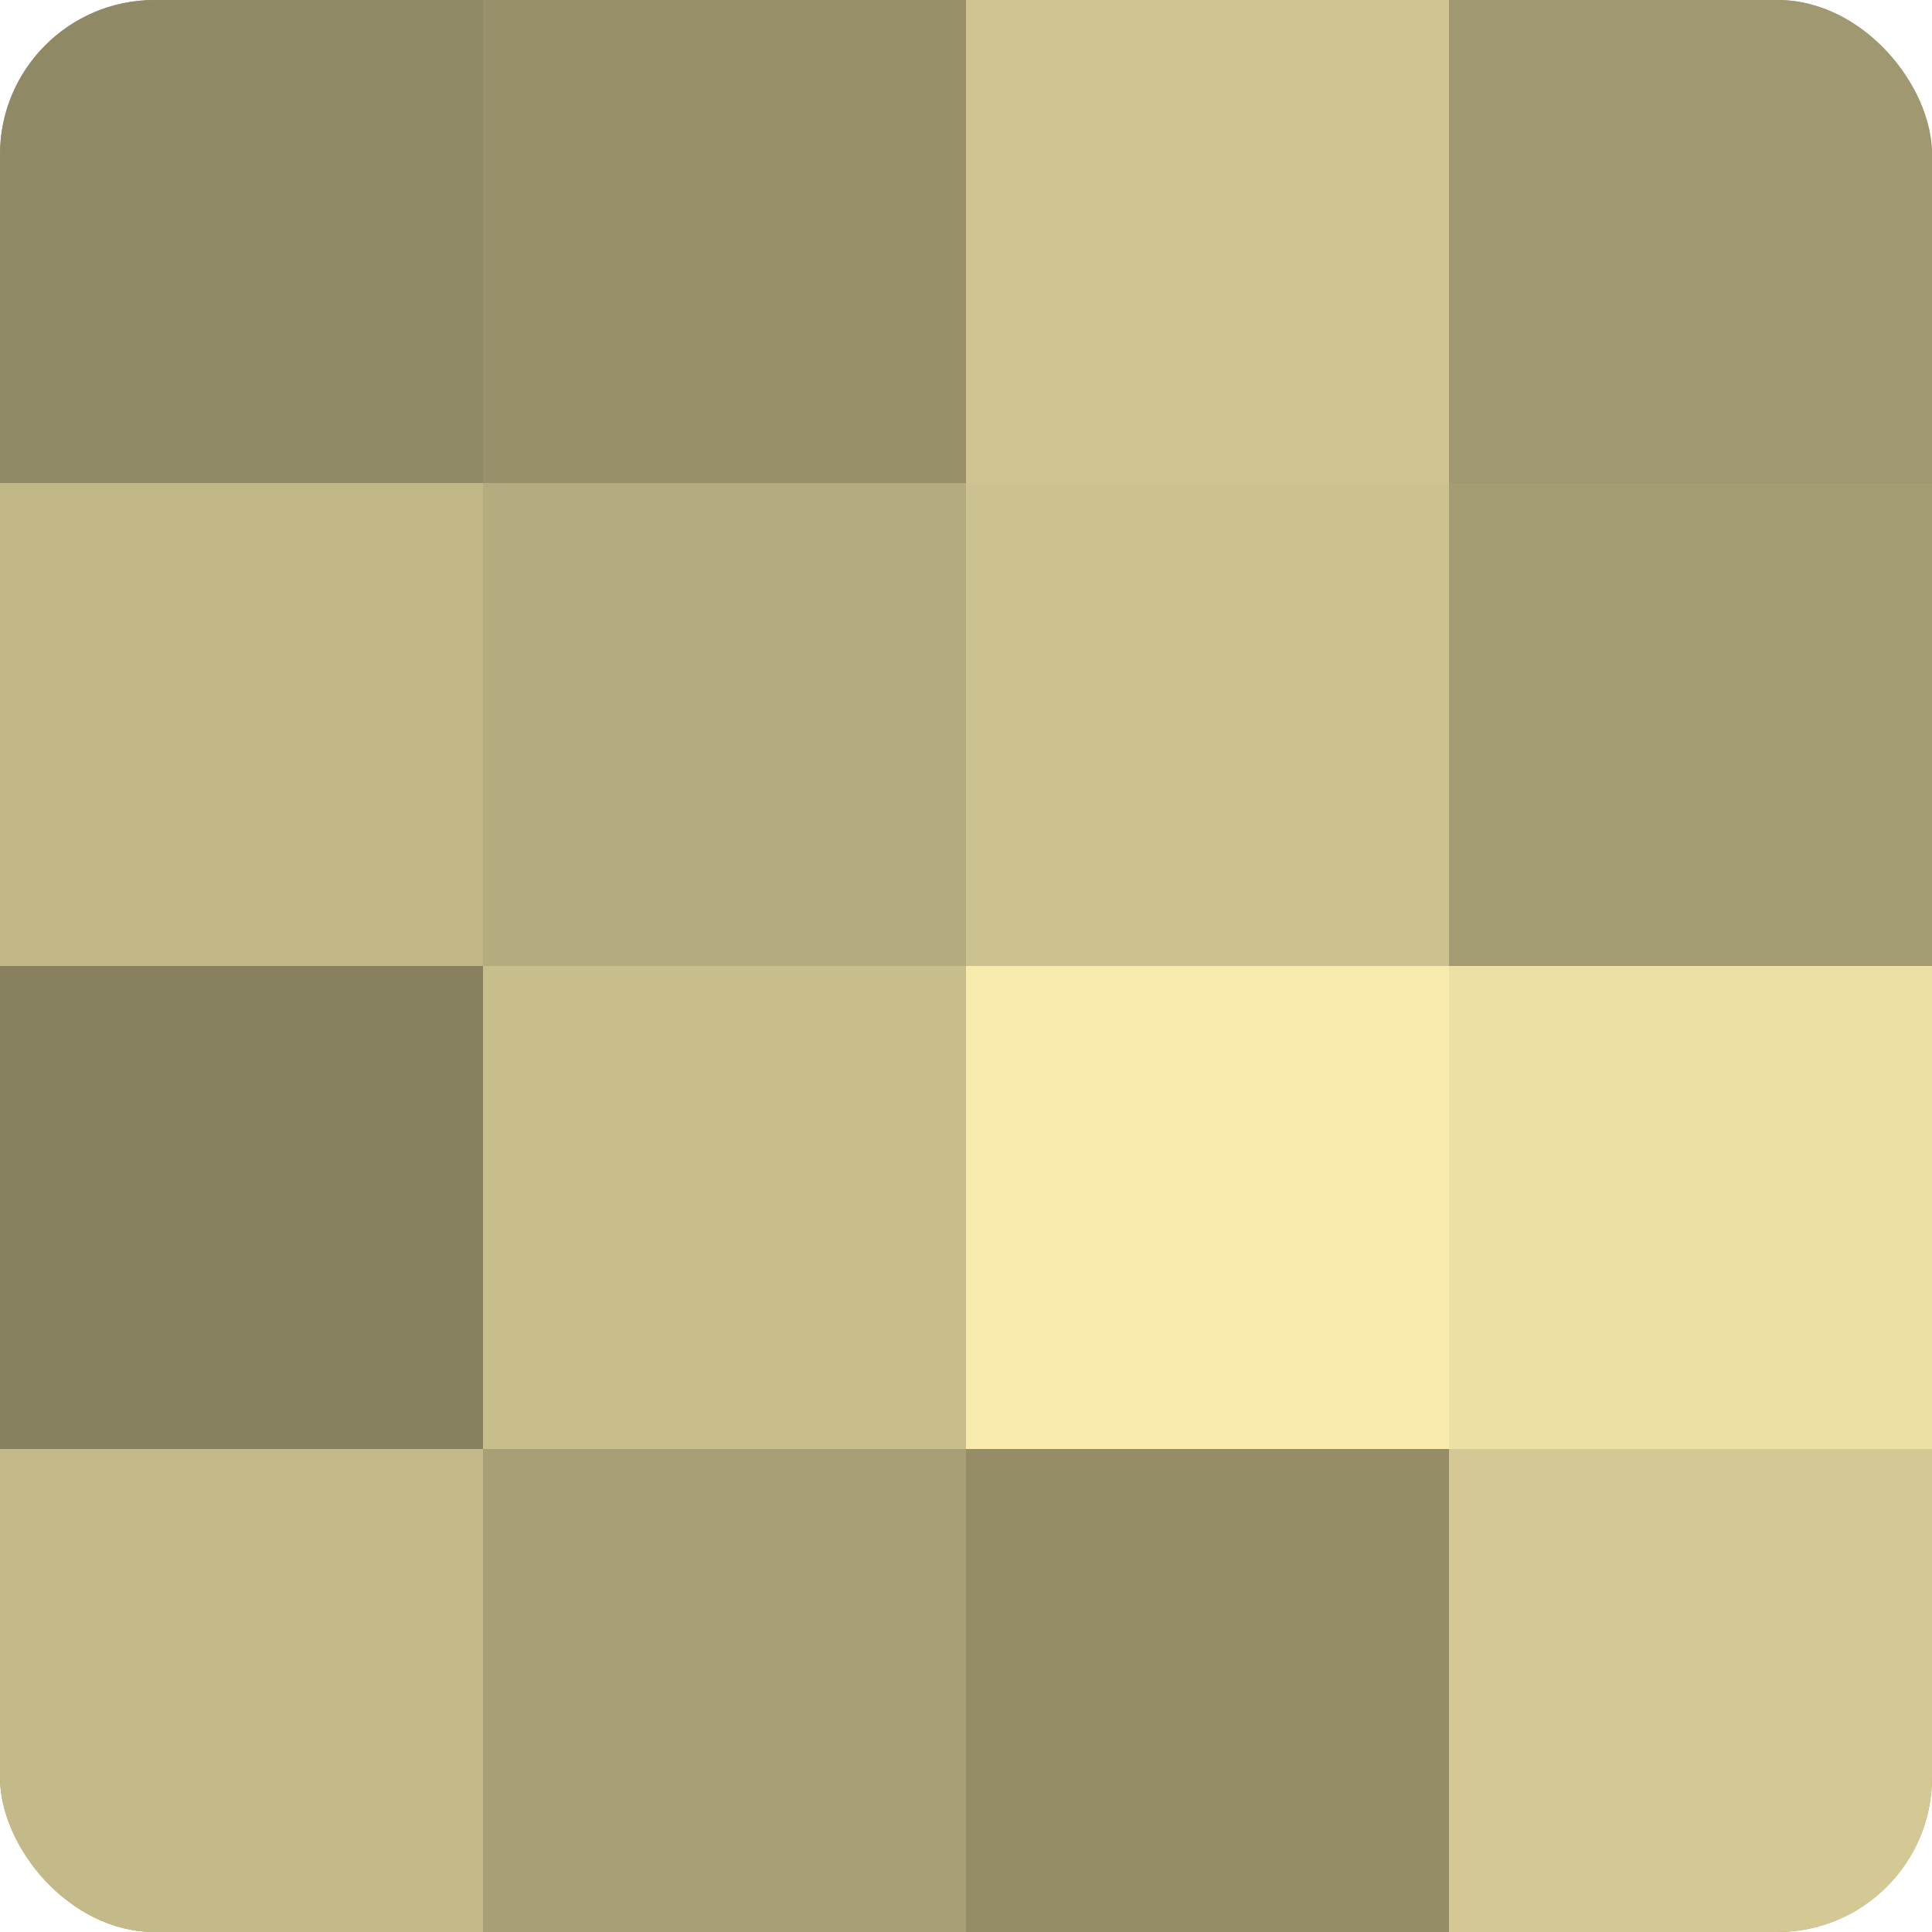
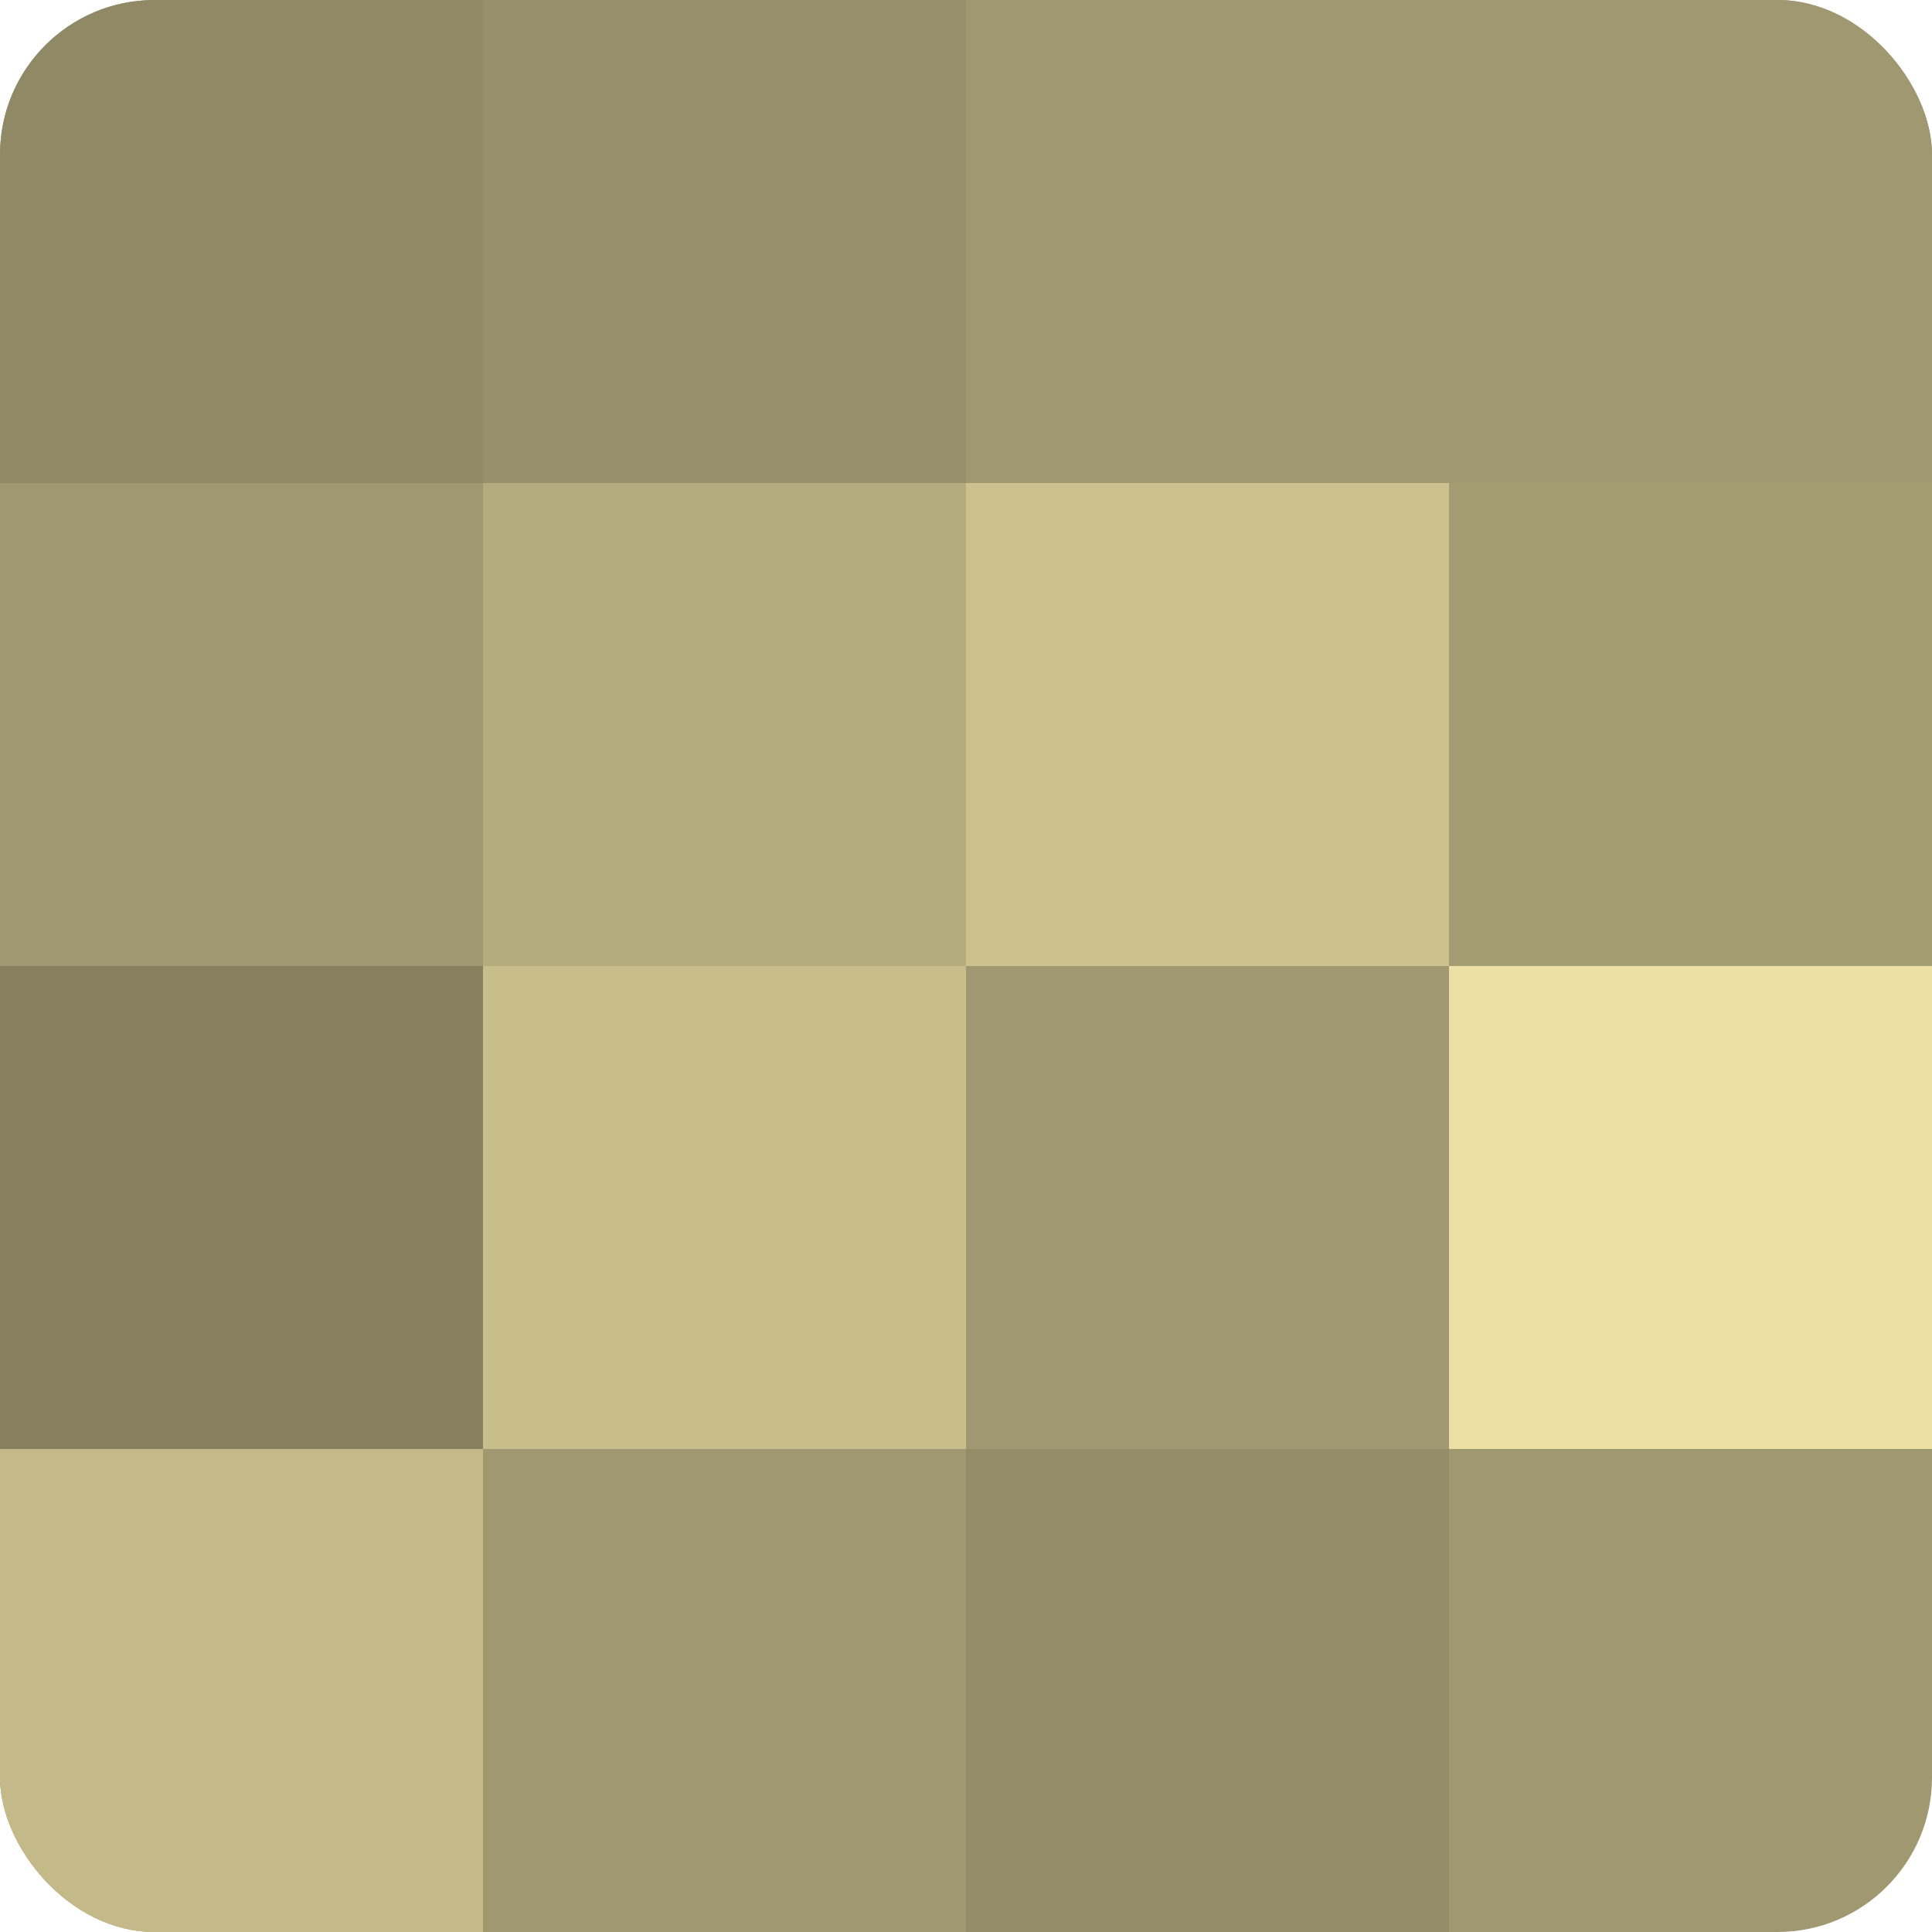
<svg xmlns="http://www.w3.org/2000/svg" width="60" height="60" viewBox="0 0 100 100" preserveAspectRatio="xMidYMid meet">
  <defs>
    <clipPath id="c" width="100" height="100">
      <rect width="100" height="100" rx="8" ry="8" />
    </clipPath>
  </defs>
  <g clip-path="url(#c)">
    <rect width="100" height="100" fill="#a09870" />
    <rect width="25" height="25" fill="#908965" />
-     <rect y="25" width="25" height="25" fill="#c0b686" />
    <rect y="50" width="25" height="25" fill="#88815f" />
    <rect y="75" width="25" height="25" fill="#c4ba89" />
    <rect x="25" width="25" height="25" fill="#98906a" />
    <rect x="25" y="25" width="25" height="25" fill="#b4ab7e" />
    <rect x="25" y="50" width="25" height="25" fill="#c8be8c" />
-     <rect x="25" y="75" width="25" height="25" fill="#a89f76" />
-     <rect x="50" width="25" height="25" fill="#d0c592" />
    <rect x="50" y="25" width="25" height="25" fill="#ccc28f" />
-     <rect x="50" y="50" width="25" height="25" fill="#f8ebad" />
    <rect x="50" y="75" width="25" height="25" fill="#948d68" />
    <rect x="75" width="25" height="25" fill="#a09870" />
    <rect x="75" y="25" width="25" height="25" fill="#a49c73" />
    <rect x="75" y="50" width="25" height="25" fill="#ece0a5" />
-     <rect x="75" y="75" width="25" height="25" fill="#d4c994" />
  </g>
</svg>